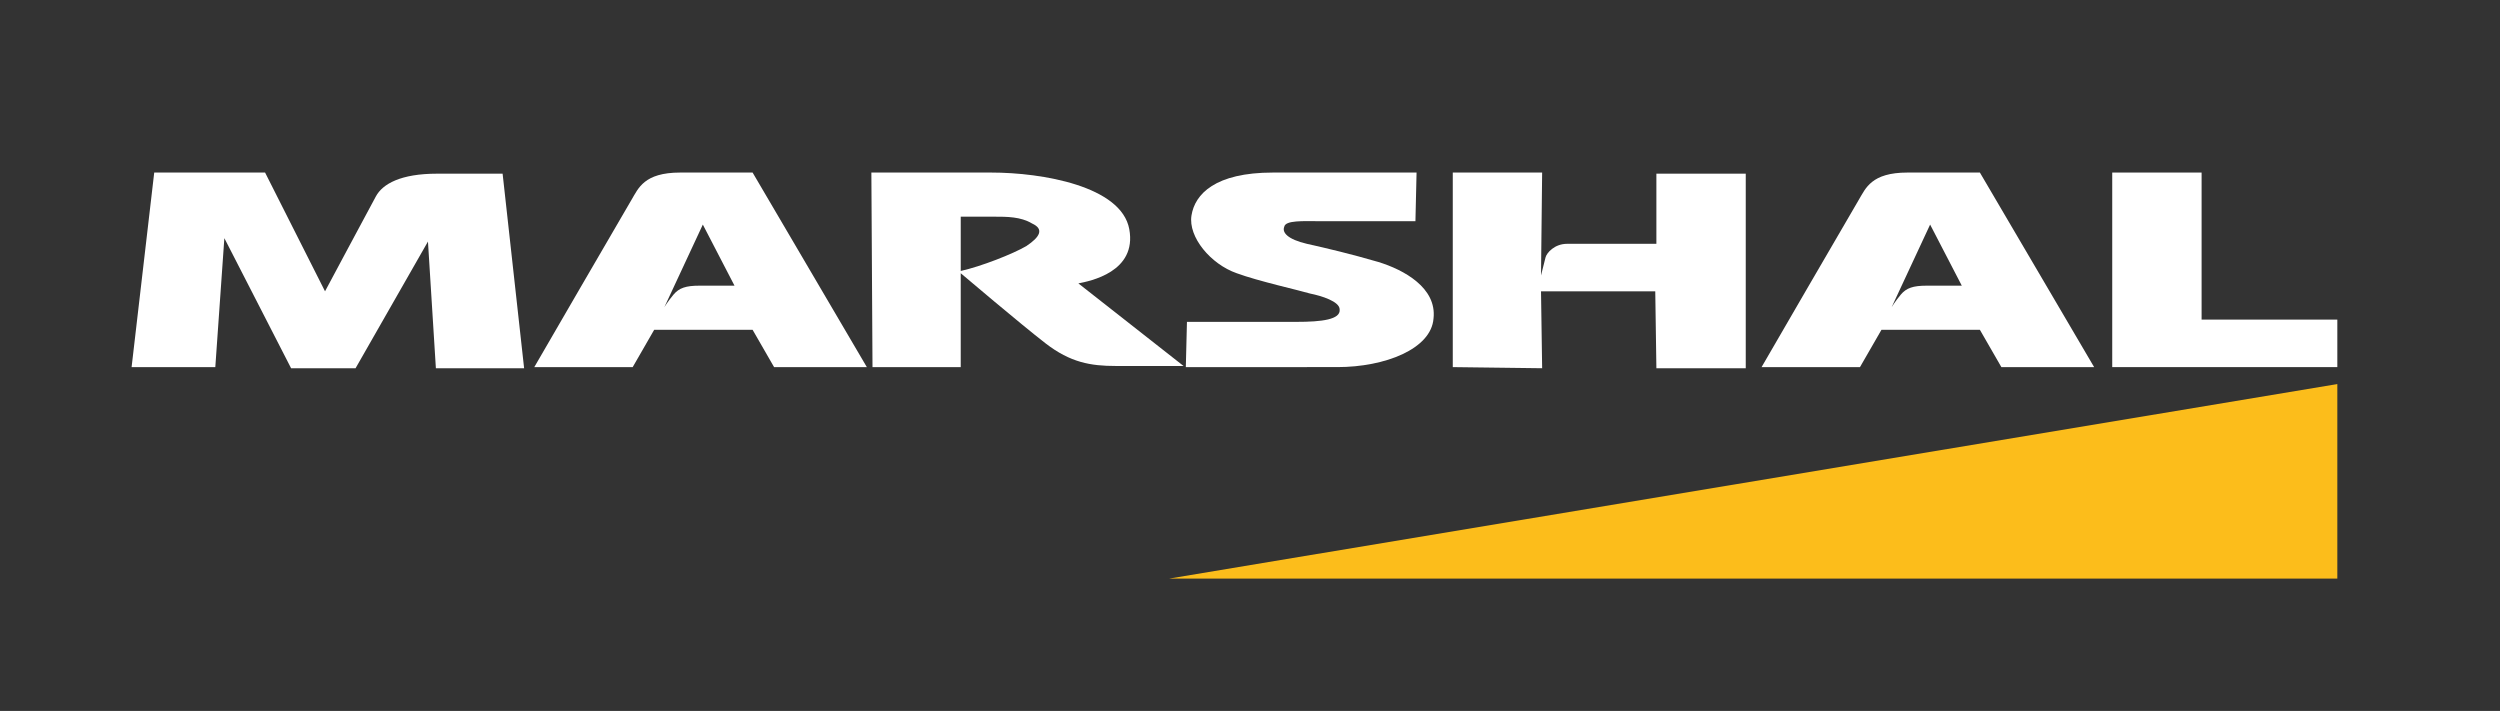
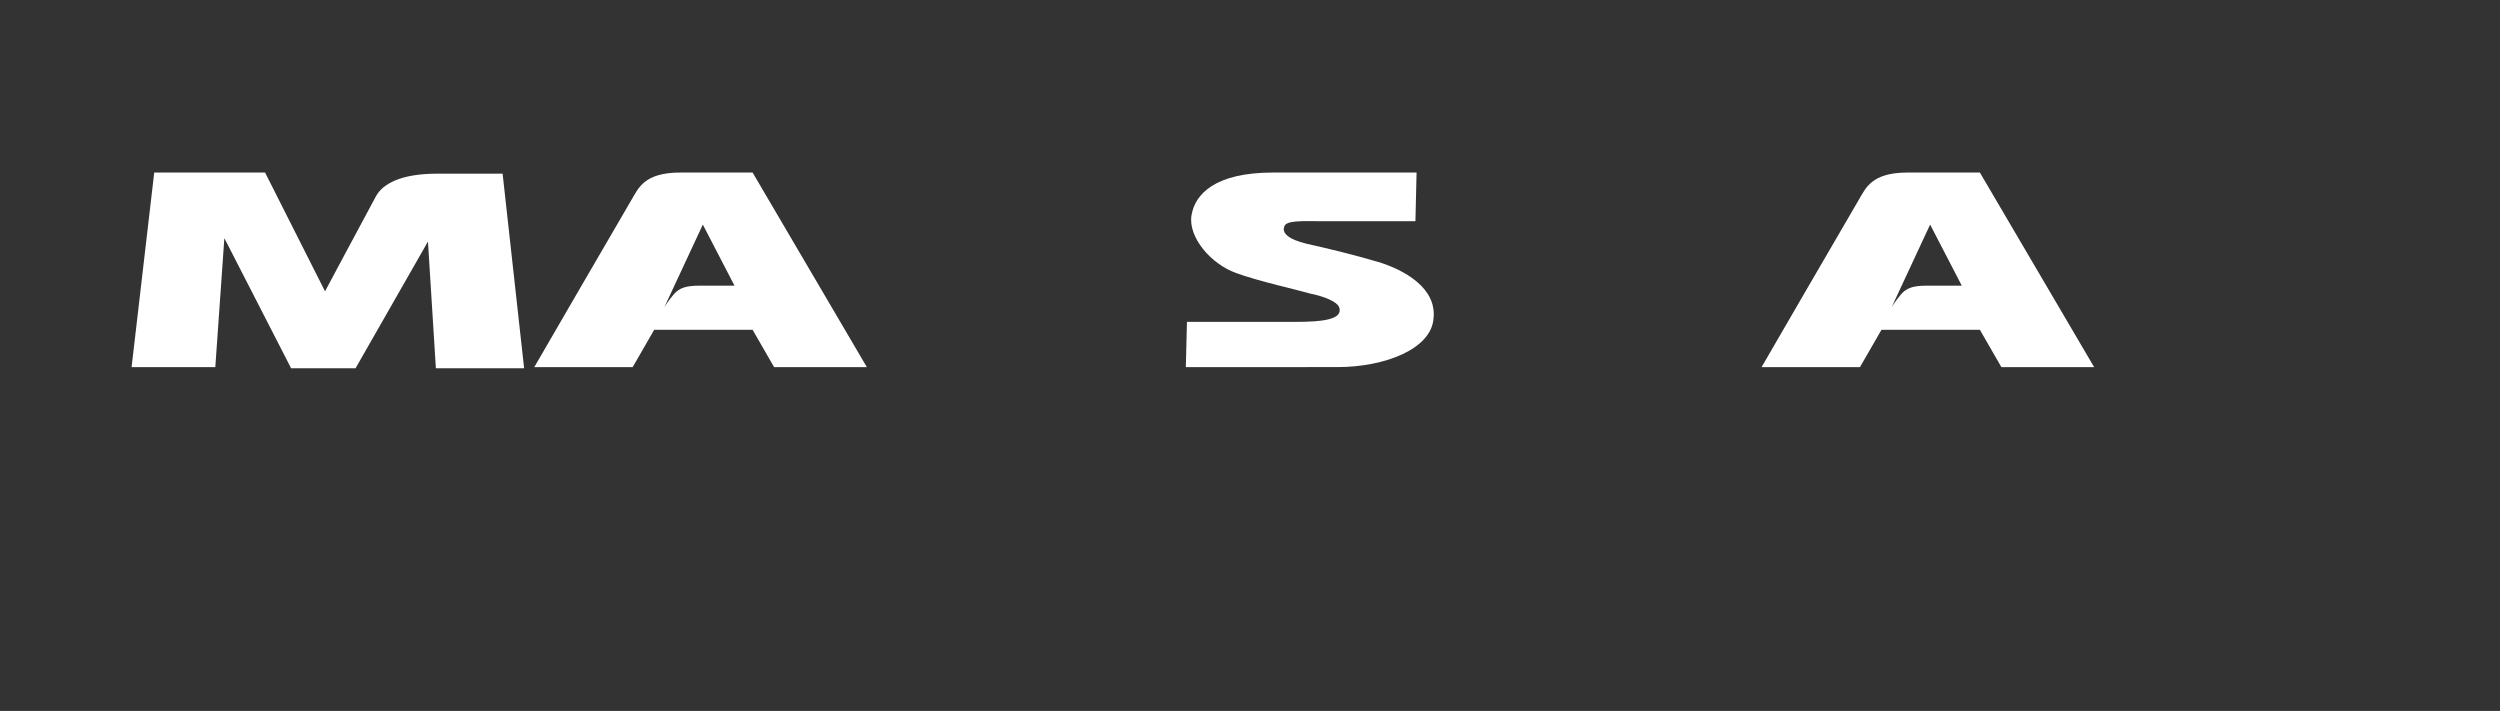
<svg xmlns="http://www.w3.org/2000/svg" version="1.1" id="Layer_1" x="0px" y="0px" viewBox="0 0 358.94 102.07" style="enable-background:new 0 0 358.94 102.07;" xml:space="preserve">
  <rect x="0" y="0" width="358.94" height="102.07" fill="#333333" stroke="none" />
  <style type="text/css">
	.st0{display:none;fill:#0C4684;}
	.st1{display:none;fill:#F8DC00;}
	.st2{display:none;fill:#DE222A;}
	.st3{display:none;fill:#004996;}
	.st4{display:none;}
	.st5{display:none;fill:#1D1D1B;}
	.st6{display:none;fill:#005AA9;}
	.st7{display:none;fill:#FFEC00;}
	.st8{display:none;fill:#FDA428;}
	.st9{fill:#FFFFFF;}
	.st10{fill:#ED0000;}
	.st11{fill:#E2231A;}
	.st12{fill:#1D1D1B;}
	.st13{fill:#E20613;}
	.st14{fill:#FFD039;}
	.st15{fill:#FCBD1B;}
	.st16{fill:#FF4C00;}
	.st17{fill:#FFE600;}
	.st18{fill:#231F20;}
	.st19{fill:#DB0D15;}
	.st20{fill:#E30613;}
	.st21{fill:#E30613;stroke:#E30613;stroke-width:2.978;stroke-miterlimit:3.864;}
</style>
-   <rect id="XMLID_566_" y="0" class="st2" width="358.94" height="102.07" />
  <g id="XMLID_665_">
-     <polygon id="XMLID_587_" class="st15" points="335.584,55.144 335.584,83.078 167.82,83.078  " />
    <g id="XMLID_567_">
      <g id="XMLID_582_">
        <g id="XMLID_583_">
-           <path id="XMLID_584_" class="st9" d="M154.828,40.69c1.624-0.325,8.445-1.624,7.308-7.795s-12.505-8.12-19.813-8.12      c-7.308,0-17.215,0-17.215,0l0.162,27.934h12.668v-13.48c0,0,8.607,7.308,12.18,10.069c3.573,2.761,6.496,3.248,10.069,3.248      s9.744,0,9.744,0L154.828,40.69z M147.357,35.331c-1.949,1.137-6.496,2.923-9.419,3.573v-7.795c0,0,2.761,0,4.71,0      c1.949,0,3.898,0,5.522,0.974C149.956,32.895,149.306,34.031,147.357,35.331z" />
-         </g>
+           </g>
      </g>
      <path id="XMLID_581_" class="st9" d="M170.256,52.708l0.162-6.496c0,0,12.668,0,15.753,0c3.573,0,6.334-0.325,6.171-1.786    c0-1.137-2.598-1.949-4.223-2.274c-1.624-0.487-7.471-1.786-10.556-2.923c-3.735-1.299-6.983-5.197-6.496-8.283    c0.487-3.086,3.41-6.171,11.693-6.171s20.625,0,20.625,0l-0.162,6.983c0,0-11.531,0-13.804,0s-4.872-0.162-5.035,0.812    c-0.325,0.812,0.487,1.786,3.248,2.436c2.923,0.65,6.334,1.462,10.231,2.598c3.735,1.137,8.445,3.735,7.958,8.12    c-0.325,4.385-6.983,6.983-13.804,6.983C184.873,52.708,170.256,52.708,170.256,52.708z" />
-       <polygon id="XMLID_580_" class="st9" points="303.266,24.774 316.096,24.774 316.096,45.887 335.584,45.887 335.584,52.708     303.266,52.708   " />
      <path id="XMLID_579_" class="st9" d="M18.895,52.708l3.248-27.934h15.916l8.607,17.052c0,0,6.334-11.856,7.308-13.642    c0.974-1.786,3.573-3.248,8.77-3.248s9.419,0,9.419,0L75.25,52.87H62.582l-1.137-18.189L51.051,52.87h-9.257l-9.582-18.677    l-1.299,18.514H18.895z" />
      <g id="XMLID_574_">
        <g id="XMLID_575_">
          <path id="XMLID_576_" class="st9" d="M108.055,24.774c0,0-5.197,0-10.394,0c-5.197,0-6.009,2.274-6.983,3.898      S76.711,52.708,76.711,52.708H90.84l3.086-5.359h14.129l3.086,5.359h13.317L108.055,24.774z M100.422,41.015      c-1.949,0-2.923,0.325-3.735,1.299c-0.812,0.974-1.299,1.786-1.299,1.786l5.522-11.856l4.547,8.77      C105.294,41.015,102.371,41.015,100.422,41.015z" />
        </g>
      </g>
      <g id="XMLID_569_">
        <g id="XMLID_570_">
          <path id="XMLID_571_" class="st9" d="M284.264,24.774c0,0-5.197,0-10.394,0c-5.197,0-6.009,2.274-6.983,3.898      c-0.974,1.624-13.967,24.036-13.967,24.036h14.129l3.086-5.359h14.129l3.086,5.359h13.317L284.264,24.774z M276.631,41.015      c-1.949,0-2.923,0.325-3.735,1.299c-0.812,0.974-1.299,1.786-1.299,1.786l5.522-11.856l4.547,8.77      C281.503,41.015,278.58,41.015,276.631,41.015z" />
        </g>
      </g>
-       <path id="XMLID_568_" class="st9" d="M208.584,52.708V24.774h12.83l-0.162,14.779c0,0,0.487-1.949,0.65-2.598    c0.162-0.65,1.299-1.949,3.086-1.949s12.83,0,12.83,0V24.937h12.83V52.87h-12.83l-0.162-11.044h-16.403l0.162,11.044    L208.584,52.708L208.584,52.708z" />
    </g>
  </g>
</svg>